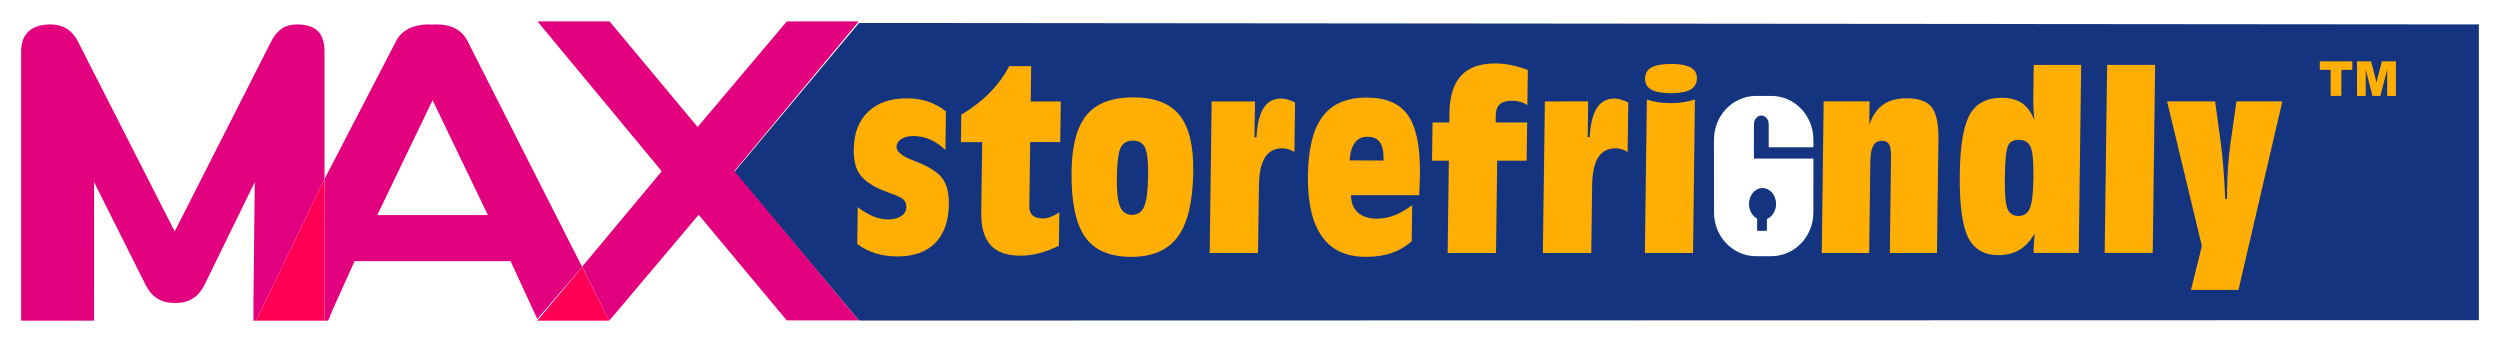
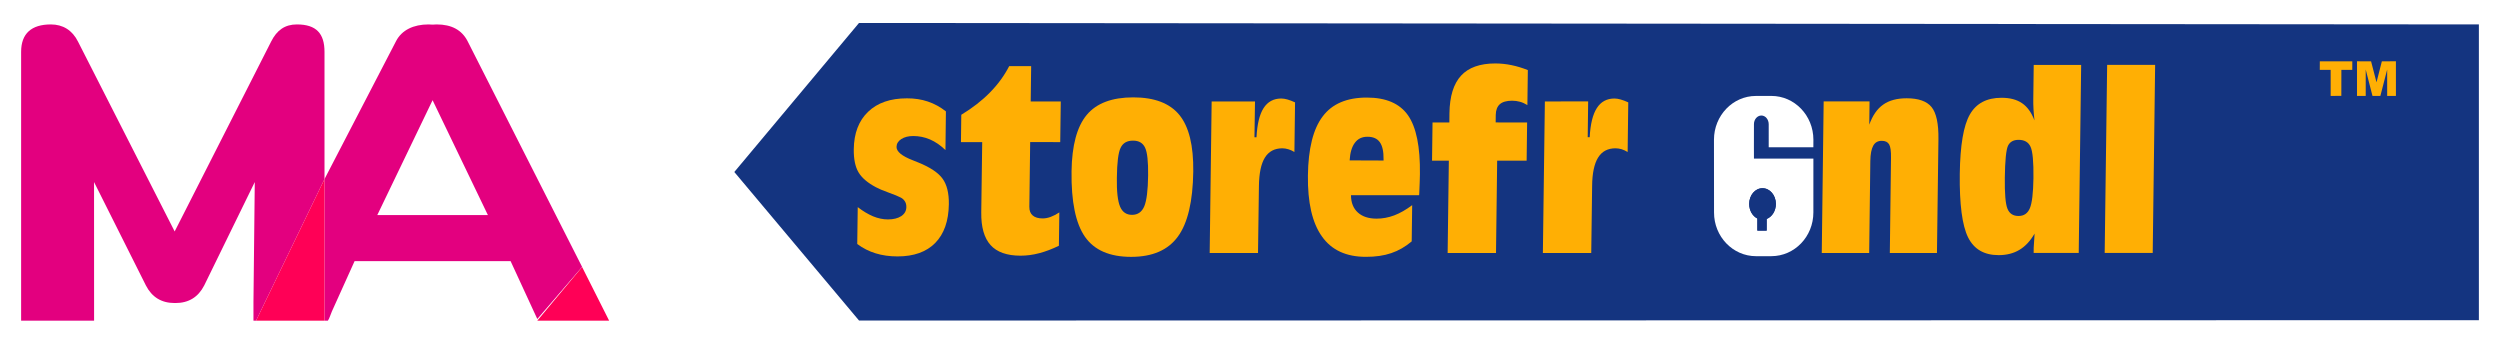
<svg xmlns="http://www.w3.org/2000/svg" xmlns:xlink="http://www.w3.org/1999/xlink" width="1302px" height="178px" viewBox="0 0 1302 178" version="1.1">
  <title>logo_MaxStorefriendly</title>
  <desc>Created with Sketch.</desc>
  <defs>
    <filter x="-1.3%" y="-10.6%" width="102.6%" height="121.2%" filterUnits="objectBoundingBox" id="filter-1">
      <feOffset dx="0" dy="0" in="SourceAlpha" result="shadowOffsetOuter1" />
      <feGaussianBlur stdDeviation="5.5" in="shadowOffsetOuter1" result="shadowBlurOuter1" />
      <feColorMatrix values="0 0 0 0 0   0 0 0 0 0   0 0 0 0 0  0 0 0 0.5 0" type="matrix" in="shadowBlurOuter1" result="shadowMatrixOuter1" />
      <feMerge>
        <feMergeNode in="shadowMatrixOuter1" />
        <feMergeNode in="SourceGraphic" />
      </feMerge>
    </filter>
-     <polygon id="path-2" points="0.804 0 168.391 0 168.391 156 0.804 156" />
  </defs>
  <g id="desktop" stroke="none" stroke-width="1" fill="none" fill-rule="evenodd">
    <g id="5.5-storefriendlyMovers" transform="translate(-69, -2206)">
      <g id="logo_MaxStorefriendly" filter="url(#filter-1)" transform="translate(80, 2217)">
        <polygon id="Fill-1" fill="#143480" points="371.429 78.574 436.39 155.942 1280 155.745 1280 1.723 436.363 0.969" />
        <g id="Group-46">
          <g id="Group-10" transform="translate(881, 20)">
            <path d="M23.233,89.091 L28.073,89.099 L28.083,83.029 C30.841,81.954 32.874,78.855 32.882,75.19 C32.863,70.651 29.739,67.016 25.907,67.023 C22.087,67.019 18.972,70.651 18.977,75.191 C18.976,78.637 20.74,81.562 23.238,82.797 L23.233,89.091 Z M22.493,102.419 C10.458,102.402 0.637,92.209 0.667,79.657 L0.634,41.724 C0.657,29.154 10.44,18.963 22.508,18.967 L30.532,18.957 C42.621,18.963 52.395,29.15 52.417,41.729 L52.398,45.703 L29.146,45.688 L29.144,33.699 C29.141,31.203 27.423,29.158 25.325,29.158 C23.197,29.161 21.433,31.191 21.457,33.688 L21.437,45.695 L21.456,51.595 L52.414,51.596 L52.404,79.638 C52.419,92.215 42.629,102.41 30.528,102.414 L22.493,102.419 Z" id="Fill-2" fill="#FFFFFF" />
            <path d="M28.073,89.099 L23.233,89.091 L23.238,82.797 C20.74,81.562 18.976,78.637 18.977,75.191 C18.972,70.651 22.087,67.019 25.907,67.023 C29.739,67.016 32.863,70.651 32.883,75.19 C32.874,78.855 30.842,81.954 28.083,83.03 L28.073,89.099 Z" id="Fill-4" fill="#143480" />
            <polygon id="Fill-6" fill="#FFAF04" points="327.37 18.938 321.812 18.951 321.804 5.383 316.141 5.383 316.162 0.929 333.082 0.932 333.066 5.386 327.391 5.38" />
            <polygon id="Fill-8" fill="#FFAF04" points="351.238 5.22 347.697 18.952 343.592 18.949 340.064 5.218 340.068 18.95 335.528 18.956 335.531 0.924 342.853 0.931 345.685 11.872 348.473 0.935 355.791 0.918 355.796 18.947 351.241 18.952" />
          </g>
          <path d="M435.71,96.873 C438.483,98.998 441.156,100.602 443.738,101.676 C446.304,102.732 448.897,103.275 451.445,103.275 C454.327,103.275 456.636,102.685 458.367,101.564 C460.109,100.396 460.995,98.836 461.027,96.873 C461.044,95.771 460.822,94.783 460.338,93.973 C459.838,93.144 459.131,92.428 458.206,91.936 C456.861,91.225 454.696,90.34 451.705,89.268 C448.736,88.185 446.555,87.273 445.212,86.523 C440.855,84.228 437.808,81.629 436.097,78.713 C434.402,75.828 433.582,71.83 433.645,66.746 C433.744,58.381 436.242,51.865 441.126,47.201 C445.981,42.539 452.74,40.199 461.345,40.213 C465.287,40.199 468.905,40.756 472.241,41.881 C475.588,43.004 478.714,44.721 481.631,47.012 L481.391,67.148 C478.842,64.693 476.182,62.855 473.397,61.65 C470.556,60.416 467.643,59.852 464.601,59.84 C462.116,59.852 460.031,60.365 458.382,61.426 C456.75,62.504 455.932,63.859 455.91,65.502 C455.882,67.951 458.721,70.295 464.435,72.488 C465.672,72.998 466.636,73.381 467.322,73.654 C473.442,76.135 477.609,78.918 479.883,82.051 C482.143,85.141 483.229,89.566 483.164,95.316 C483.041,104.113 480.67,110.844 476.069,115.537 C471.471,120.199 464.918,122.541 456.414,122.541 C452.297,122.541 448.477,122.004 445.018,120.932 C441.558,119.871 438.388,118.26 435.454,116.08 L435.71,96.873 Z" id="Fill-11" fill="#FFAF04" />
          <path d="M540.475,116.986 C536.924,118.699 533.504,120.023 530.224,120.863 C526.92,121.736 523.687,122.164 520.482,122.158 C513.415,122.158 508.175,120.302 504.875,116.623 C501.547,112.931 499.944,107.287 500.039,99.623 L500.535,63.009 L489.465,63.009 L489.642,48.771 C495.503,45.215 500.505,41.318 504.588,37.142 C508.739,32.931 512.054,28.357 514.586,23.443 L526.028,23.443 L525.788,41.834 L541.454,41.834 L541.168,63.009 L525.516,62.996 L525.082,96.72 C525.069,98.697 525.639,100.216 526.844,101.226 C528.015,102.248 529.759,102.761 532.05,102.761 C533.346,102.761 534.721,102.488 536.202,101.965 C537.647,101.412 539.149,100.642 540.7,99.623 L540.475,116.986 Z" id="Fill-13" fill="#FFAF04" />
          <path d="M578.094,122.773 C566.962,122.773 558.949,119.32 554.058,112.343 C549.207,105.373 546.844,94.021 547.066,78.214 C547.241,64.761 549.884,54.959 554.963,48.849 C560.053,42.752 568.127,39.71 579.191,39.71 C590.227,39.71 598.217,42.759 603.219,48.871 C608.219,55 610.619,64.804 610.45,78.343 C610.235,93.918 607.576,105.218 602.428,112.232 C597.293,119.252 589.216,122.773 578.094,122.773 M578.557,100.892 C581.59,100.892 583.701,99.38 584.953,96.419 C586.175,93.447 586.846,88.103 586.939,80.378 C587.024,73.209 586.522,68.363 585.365,65.929 C584.214,63.457 582.137,62.242 579.076,62.242 C575.968,62.242 573.823,63.457 572.631,65.947 C571.397,68.429 570.759,73.654 570.663,81.613 C570.534,88.761 571.124,93.744 572.332,96.603 C573.541,99.464 575.625,100.892 578.557,100.892" id="Fill-15" fill="#FFAF04" />
          <path d="M619.002,120.772 L620.029,41.834 L642.606,41.834 L642.322,60.48 L643.382,60.48 C643.738,53.654 644.955,48.615 647.075,45.291 C649.2,41.984 652.279,40.304 656.283,40.304 C657.227,40.304 658.299,40.477 659.474,40.797 C660.646,41.141 661.974,41.623 663.461,42.312 L663.129,68.16 C662.037,67.507 660.968,67.016 659.974,66.734 C658.916,66.418 657.898,66.233 656.828,66.233 C652.796,66.249 649.761,67.864 647.758,71.069 C645.756,74.293 644.736,79.234 644.649,85.925 L644.172,120.772 L619.002,120.772 Z" id="Fill-17" fill="#FFAF04" />
          <path d="M724.214,114.721 C720.917,117.502 717.362,119.551 713.557,120.834 C709.764,122.137 705.349,122.774 700.363,122.758 C690.11,122.774 682.465,119.237 677.462,112.137 C672.404,105.055 669.983,94.469 670.162,80.379 C670.336,66.418 672.899,56.153 677.853,49.637 C682.766,43.067 690.429,39.813 700.824,39.813 C710.841,39.813 717.987,42.899 722.315,49.092 C726.617,55.291 728.687,65.461 728.493,79.686 C728.461,81.842 728.355,85.25 728.144,89.866 L728.063,90.674 L692.59,90.674 C692.619,94.551 693.809,97.537 696.17,99.67 C698.504,101.793 701.753,102.871 705.924,102.871 C709.022,102.871 712.088,102.311 715.131,101.164 C718.174,100.01 721.272,98.231 724.461,95.842 L724.214,114.721 Z M691.9,72.532 L709.557,72.598 L709.557,71.936 C709.61,67.914 708.969,64.936 707.604,63.049 C706.255,61.155 704.11,60.207 701.156,60.223 C698.371,60.207 696.17,61.248 694.593,63.393 C693.001,65.524 692.126,68.563 691.9,72.532 Z" id="Fill-19" fill="#FFAF04" />
          <path d="M742.931,120.772 L743.555,72.671 L734.805,72.671 L735.064,52.783 L743.826,52.783 L743.871,47.971 C743.991,39.179 746.008,32.657 749.913,28.402 C753.789,24.181 759.757,22.044 767.735,22.044 C770.573,22.044 773.422,22.346 776.207,22.93 C778.979,23.488 781.797,24.349 784.696,25.5 L784.463,43.728 C783.114,42.898 781.797,42.312 780.535,41.984 C779.28,41.623 777.922,41.452 776.486,41.452 C773.645,41.452 771.496,42.062 770.123,43.258 C768.756,44.474 768.026,46.346 767.987,48.889 L767.944,52.761 L784.327,52.783 L784.073,72.671 L768.727,72.671 L768.118,120.772 L742.931,120.772 Z" id="Fill-21" fill="#FFAF04" />
          <path d="M792.529,120.772 L793.568,41.834 L816.111,41.812 L815.879,60.468 L816.916,60.468 C817.271,53.654 818.502,48.593 820.635,45.291 C822.732,41.984 825.811,40.304 829.816,40.304 C830.758,40.304 831.838,40.477 832.986,40.797 C834.17,41.13 835.516,41.623 837,42.312 L836.675,68.16 C835.578,67.507 834.531,67.016 833.482,66.698 C832.476,66.418 831.43,66.233 830.378,66.233 C826.31,66.233 823.273,67.847 821.289,71.061 C819.285,74.273 818.228,79.233 818.179,85.909 L817.721,120.772 L792.529,120.772 Z" id="Fill-23" fill="#FFAF04" />
-           <path d="M845.648,120.772 L846.69,40.797 C848.469,41.452 850.369,41.919 852.392,42.236 C854.445,42.539 856.679,42.711 859.248,42.711 C861.474,42.685 863.622,42.539 865.691,42.217 C867.785,41.919 869.793,41.452 871.703,40.815 L870.746,120.772 L845.648,120.772 Z M872.752,29.863 C872.74,32.459 871.578,34.425 869.392,35.663 C867.16,36.922 863.748,37.538 859.152,37.538 C854.541,37.538 851.146,36.922 848.97,35.663 C846.763,34.425 845.714,32.477 845.76,29.863 C845.771,27.276 846.882,25.381 849.056,24.16 C851.249,22.93 854.697,22.299 859.321,22.299 C863.927,22.299 867.335,22.93 869.526,24.16 C871.703,25.381 872.789,27.276 872.752,29.863 Z" id="Fill-25" fill="#FFAF04" />
          <path d="M937.773,120.75 L938.763,41.812 L962.657,41.812 L962.525,53.932 C964.236,49.143 966.643,45.646 969.78,43.473 C972.871,41.271 976.972,40.184 982.019,40.184 C988.16,40.184 992.487,41.725 994.962,44.762 C997.453,47.855 998.652,53.437 998.539,61.537 L997.768,120.75 L973.223,120.75 L973.832,71.27 C973.9,67.756 973.573,65.398 972.854,64.182 C972.128,62.963 970.87,62.344 969.034,62.344 C966.986,62.344 965.519,63.176 964.591,64.859 C963.645,66.539 963.114,69.225 963.067,72.896 L962.473,120.75 L937.773,120.75 Z" id="Fill-27" fill="#FFAF04" />
          <path d="M1048.127,120.738 L1048.147,117.978 C1048.219,116.873 1048.332,114.845 1048.546,111.886 C1048.546,111.351 1048.576,110.959 1048.611,110.656 C1046.375,114.523 1043.717,117.361 1040.672,119.152 C1037.63,120.967 1034.025,121.873 1029.873,121.873 C1022.318,121.873 1017.043,118.785 1013.956,112.592 C1010.912,106.394 1009.447,95.384 1009.655,79.472 C1009.854,64.666 1011.592,54.386 1014.92,48.593 C1018.217,42.828 1023.691,39.922 1031.383,39.922 C1035.795,39.922 1039.347,40.859 1042.096,42.752 C1044.862,44.633 1047,47.633 1048.557,51.724 C1048.314,49.672 1048.16,47.718 1048.047,45.886 C1047.951,44.009 1047.898,42.285 1047.932,40.664 L1048.16,22.816 L1072.869,22.816 L1071.598,120.738 L1048.127,120.738 Z M1033.115,81.459 C1033.007,89.756 1033.451,95.185 1034.492,97.713 C1035.514,100.236 1037.423,101.482 1040.238,101.482 C1043.051,101.482 1044.999,100.154 1046.139,97.468 C1047.273,94.83 1047.898,89.613 1048.017,81.814 C1048.127,73.25 1047.609,67.783 1046.49,65.398 C1045.385,63.009 1043.305,61.828 1040.283,61.828 C1037.582,61.828 1035.744,62.865 1034.748,64.947 C1033.791,67.074 1033.224,72.55 1033.115,81.459 Z" id="Fill-29" fill="#FFAF04" />
          <polygon id="Fill-31" fill="#FFAF04" points="1085.118 120.738 1086.405 22.799 1111.393 22.799 1110.132 120.738" />
-           <path d="M1130.042,139.998 L1135.733,117.143 L1117.625,41.812 L1142.625,41.793 L1145.781,64.859 C1146.27,68.891 1146.675,73.187 1147.031,77.768 C1147.375,82.344 1147.667,87.318 1147.889,92.658 L1148.788,92.658 L1148.838,88.881 C1148.9,84.521 1149.076,80.291 1149.352,76.195 C1149.621,72.129 1150.006,68.271 1150.502,64.621 L1153.744,41.793 L1177.646,41.793 L1154.787,139.998 L1130.042,139.998 Z" id="Fill-33" fill="#FFAF04" />
          <g id="Group-37" transform="translate(268, 0)">
            <mask id="mask-3" fill="white">
              <use xlink:href="#path-2" />
            </mask>
            <g id="Clip-36" />
-             <polygon id="Fill-35" fill="#E3007F" mask="url(#mask-3)" points="103.429 78.121 168.364 0 130.897 0 84.34 55.139 38.325 0 0.804 0 65.473 77.988 65.393 78.5 24.157 127.905 38.237 156 38.301 156 84.856 100.861 130.869 156 168.391 156" />
          </g>
          <path d="M158,16.004 C158,6.484 153.759,1.723 143.637,1.723 C137.39,1.723 133.186,4.697 130.209,10.652 L79.966,109.541 L29.617,10.652 C26.638,4.697 21.728,1.723 15.479,1.723 C5.358,1.723 0,6.484 0,16.004 L0,146.369 L0,156 L3.39,156 L26.846,156 L38,156 L38,146.369 L37.978,83.815 L64.988,137.666 C68.113,143.764 73.102,146.816 79.944,146.816 C80.022,146.816 80.092,146.807 80.168,146.805 C80.246,146.807 80.314,146.816 80.391,146.816 C87.235,146.816 92.22,143.764 95.35,137.666 L121.687,83.815 L121,146.369 L121,156 L122.354,156 L158,82.264 L158,16.004 Z" id="Fill-38" fill="#E3007F" />
          <path d="M214.292,101 L185.494,101 L214.292,41.178 L243.091,101 L214.292,101 Z M292.156,127.998 L232.51,10.426 C229.533,4.623 224.175,1.723 216.438,1.723 C215.695,1.723 214.994,1.773 214.292,1.826 C213.596,1.773 212.897,1.723 212.153,1.723 C204.417,1.723 198.241,4.623 195.264,10.426 L158,82.264 L158,146.369 L158,156 L159.76,156 C160.529,155 161.228,152.564 161.836,151.213 L173.668,125 L214.292,125 L254.921,125 L268.829,155.133 L292.156,127.998 Z" id="Fill-40" fill="#E3007F" />
          <polygon id="Fill-42" fill="#FF0056" points="268.829 156 297.443 156 306.236 156 292.156 128.057" />
          <polygon id="Fill-44" fill="#FF0056" points="158 82.264 122.354 156 131.148 156 133.488 156 156.946 156 158 156 158 146.369" />
        </g>
      </g>
    </g>
  </g>
</svg>